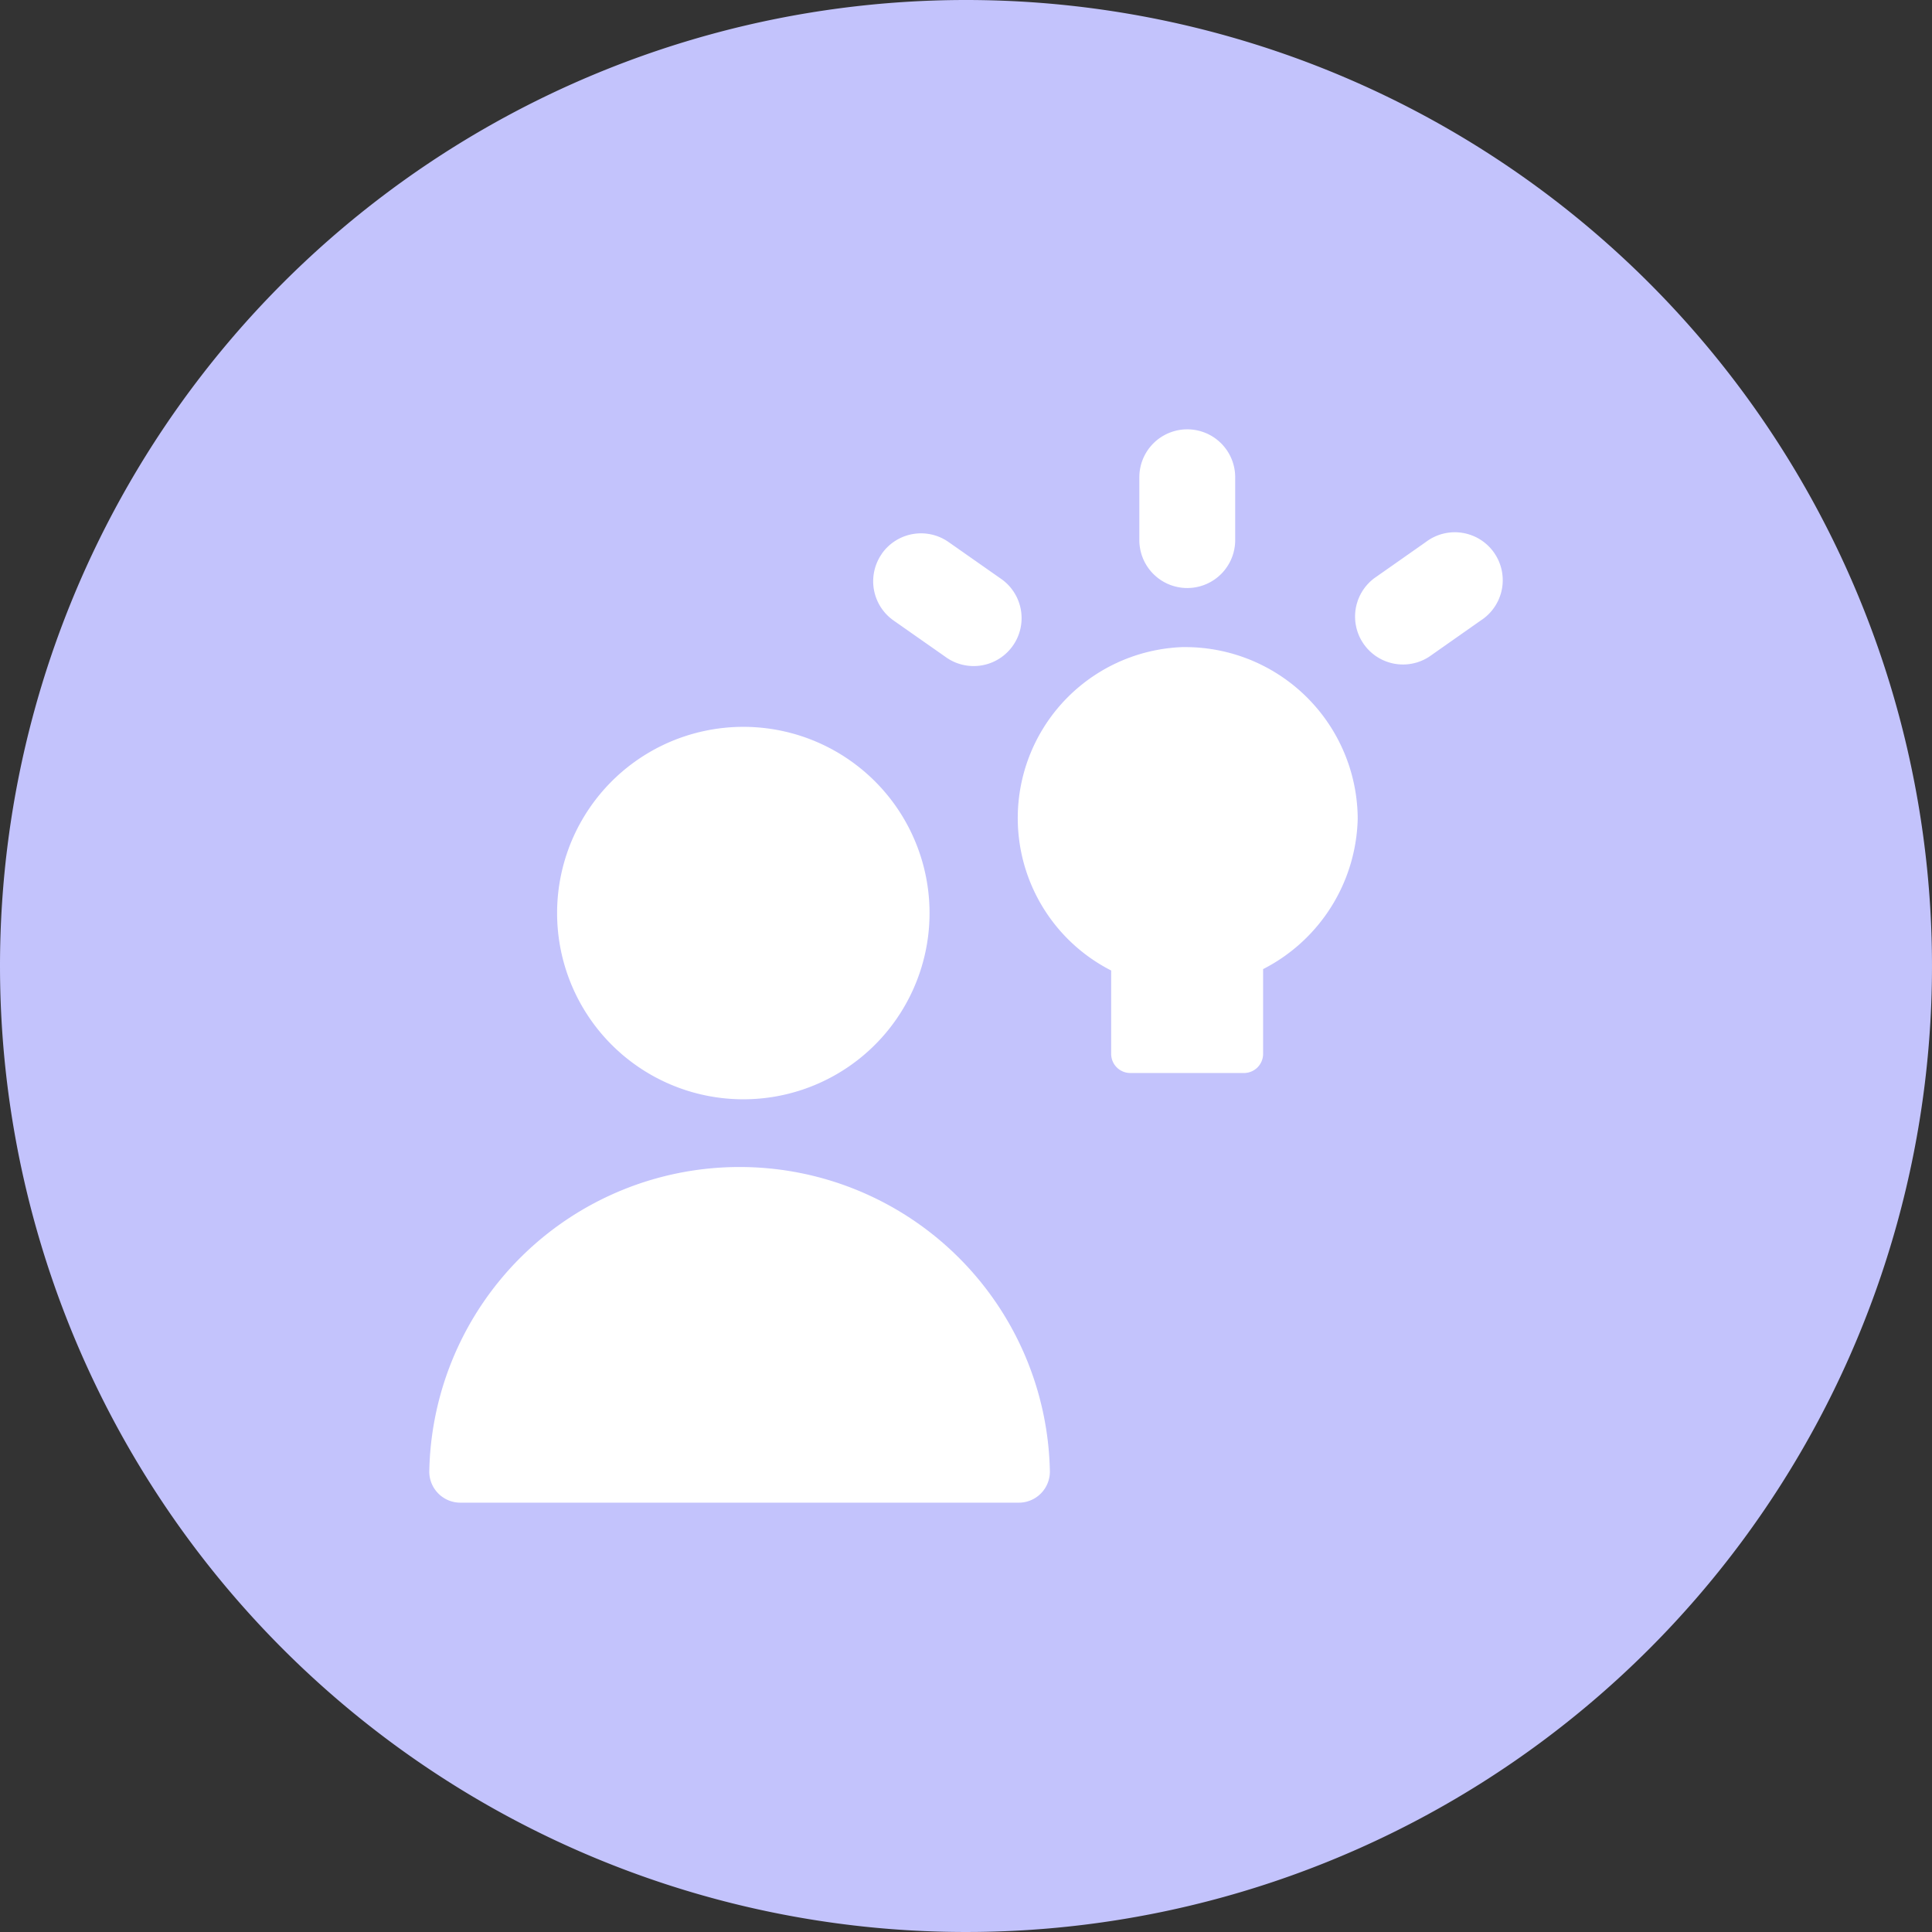
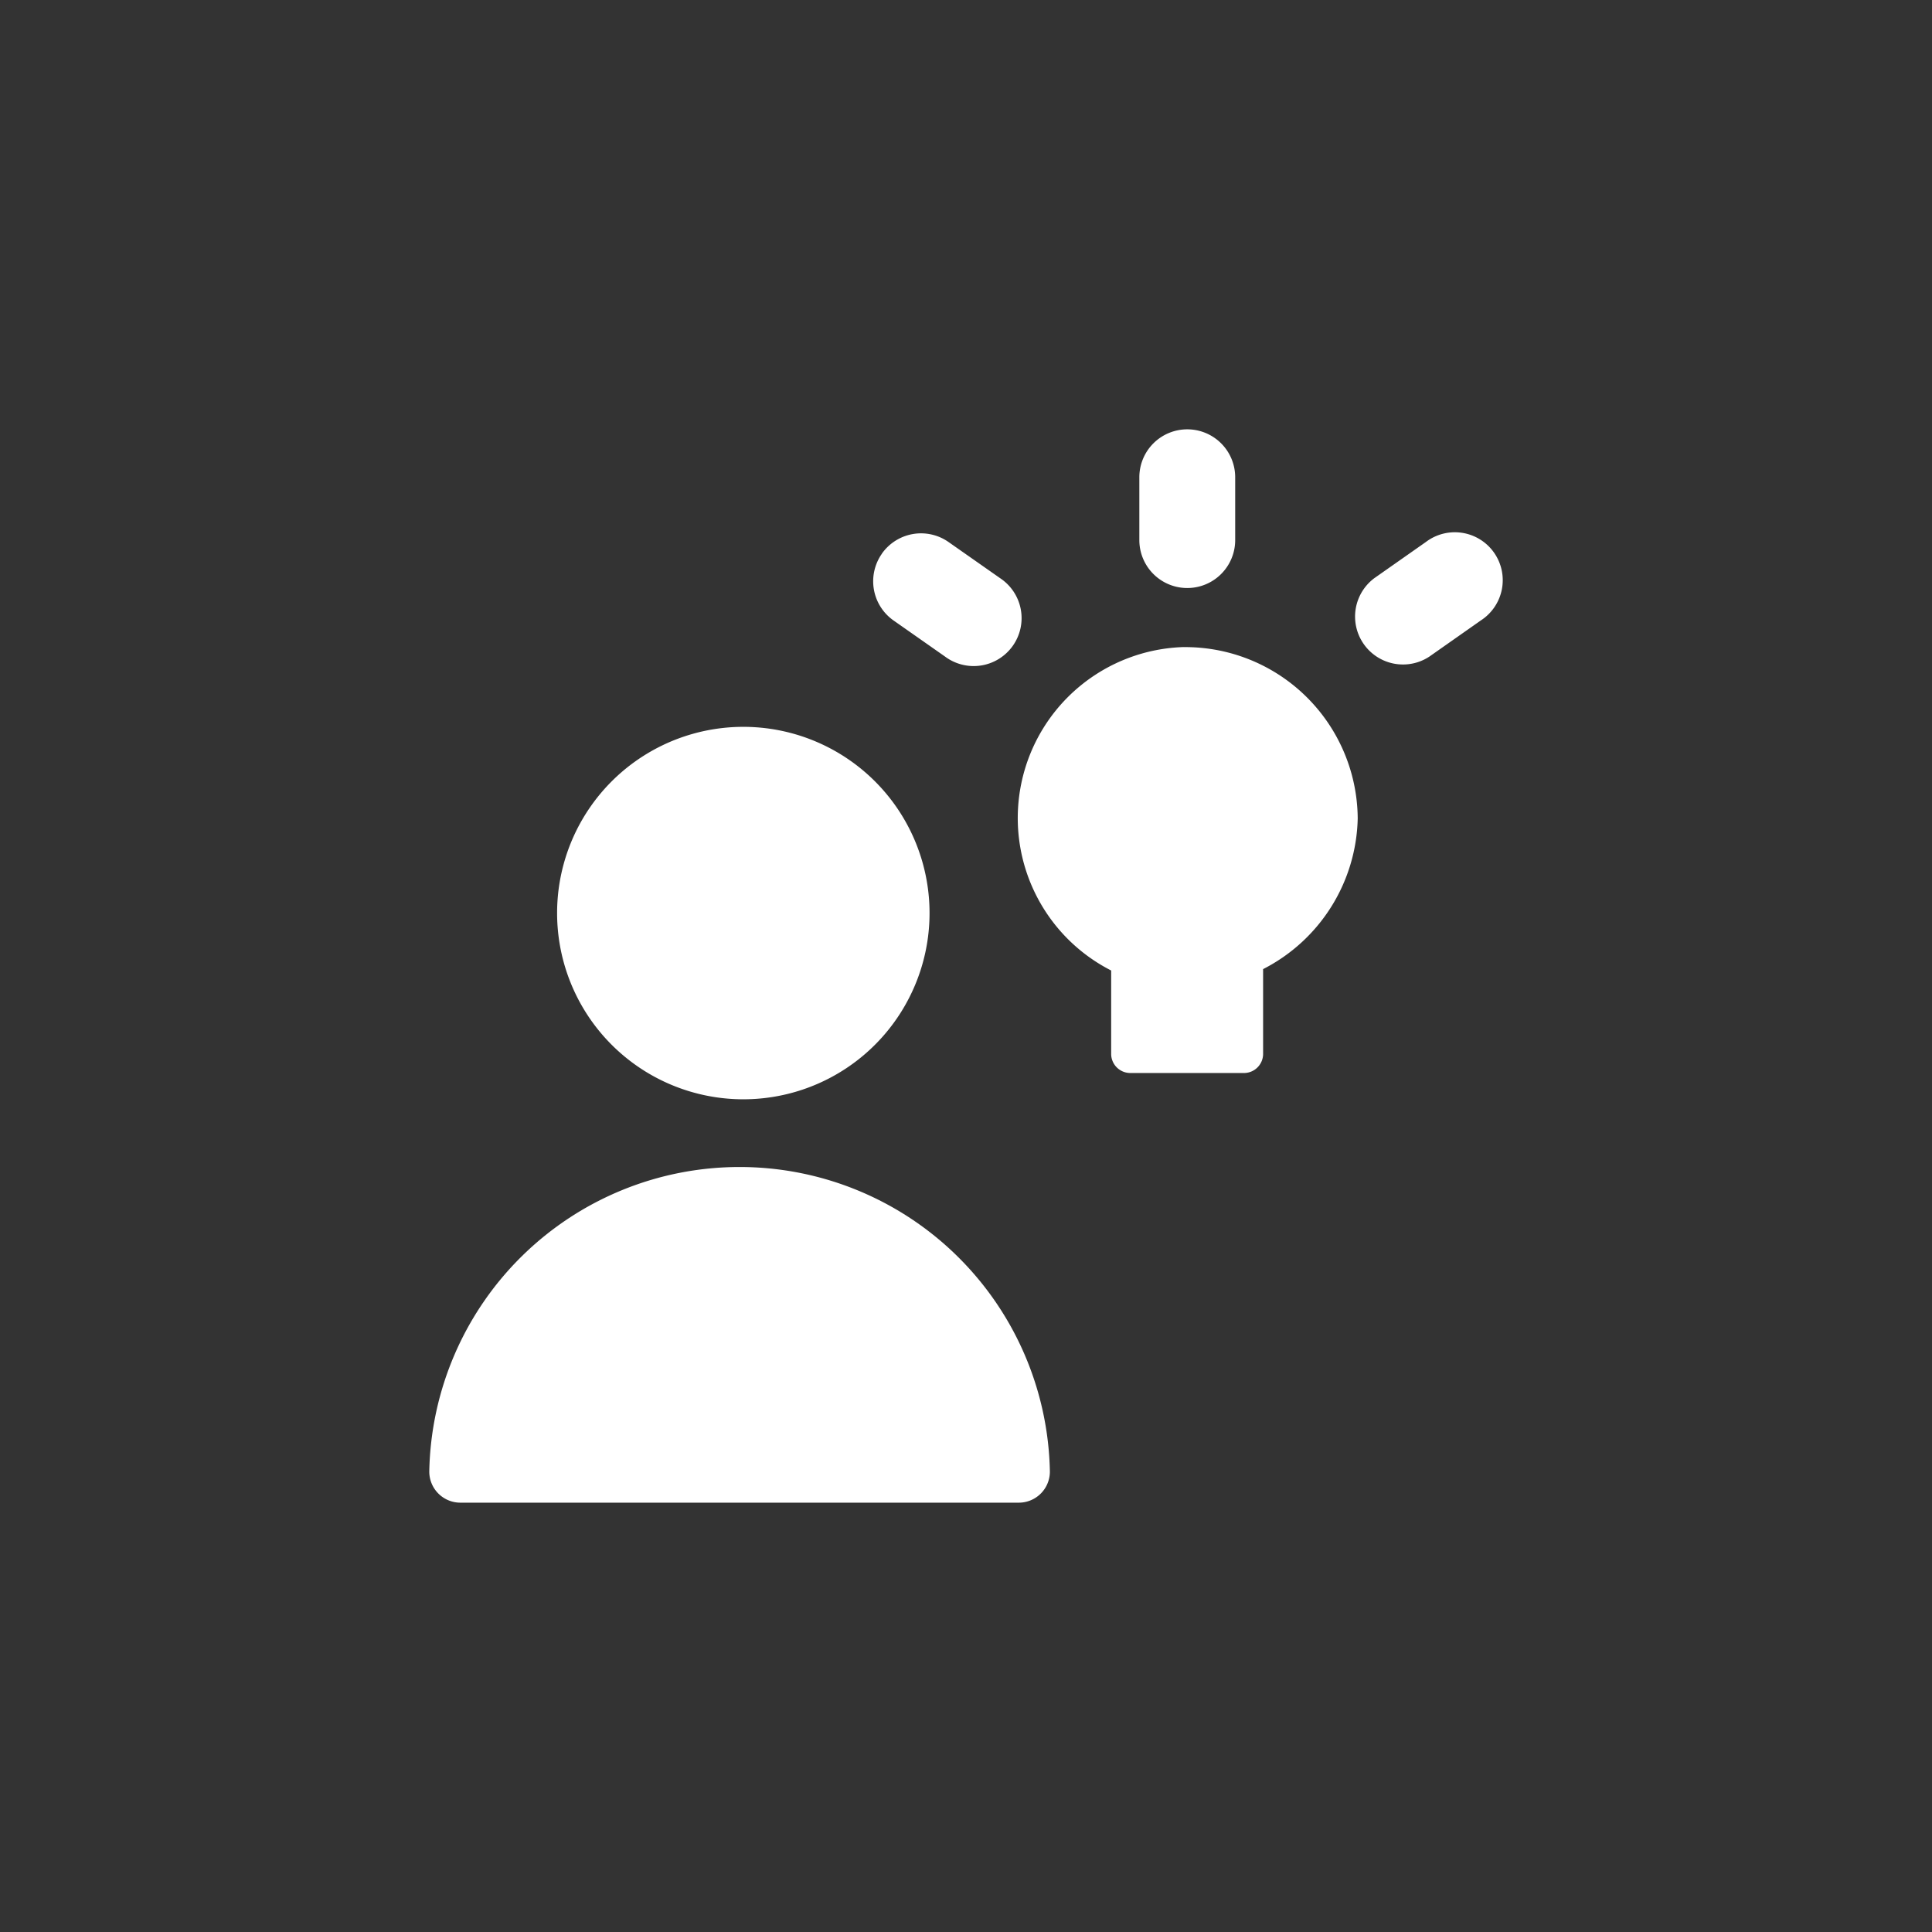
<svg xmlns="http://www.w3.org/2000/svg" width="36" height="36" viewBox="0 0 36 36">
  <rect x="0" y="0" width="36" height="36" fill="#333333" stroke="none" />
  <g id="Group_22762" data-name="Group 22762" transform="translate(-715 -162.593)">
    <g id="Group_5366" data-name="Group 5366" transform="translate(665 -1497.407)">
-       <path id="Path_6780" data-name="Path 6780" d="M18,0A18,18,0,1,1,0,18,18,18,0,0,1,18,0Z" transform="translate(50 1660)" fill="#c3c3fc" />
-     </g>
+       </g>
    <path id="Path_6741" data-name="Path 6741" d="M14.124,0a.893.893,0,0,1,.893.893V2.064a.893.893,0,0,1-1.786,0V.893A.893.893,0,0,1,14.124,0ZM5.781,12.483a3.47,3.47,0,1,0-2.408-1.041A3.47,3.47,0,0,0,5.781,12.483ZM0,19.421a5.783,5.783,0,0,1,11.564,0,.579.579,0,0,1-.579.579H.579A.579.579,0,0,1,0,19.421ZM19.594,3.561A.893.893,0,1,0,18.569,2.1l-.959.673a.893.893,0,0,0,1.026,1.461ZM8.433,2.319A.893.893,0,0,0,8.65,3.561l.96.673a.893.893,0,1,0,1.026-1.461L9.676,2.1a.893.893,0,0,0-1.243.217Zm5.624,1.739A3.214,3.214,0,0,1,17.3,7.249a3.231,3.231,0,0,1-1.763,2.809v1.59a.357.357,0,0,1-.354.346H13.06a.357.357,0,0,1-.354-.346V10.084a3.188,3.188,0,0,1,1.351-6.027Z" transform="translate(722.999 170.593)" fill="#fff" fill-rule="evenodd" />
  </g>
</svg>